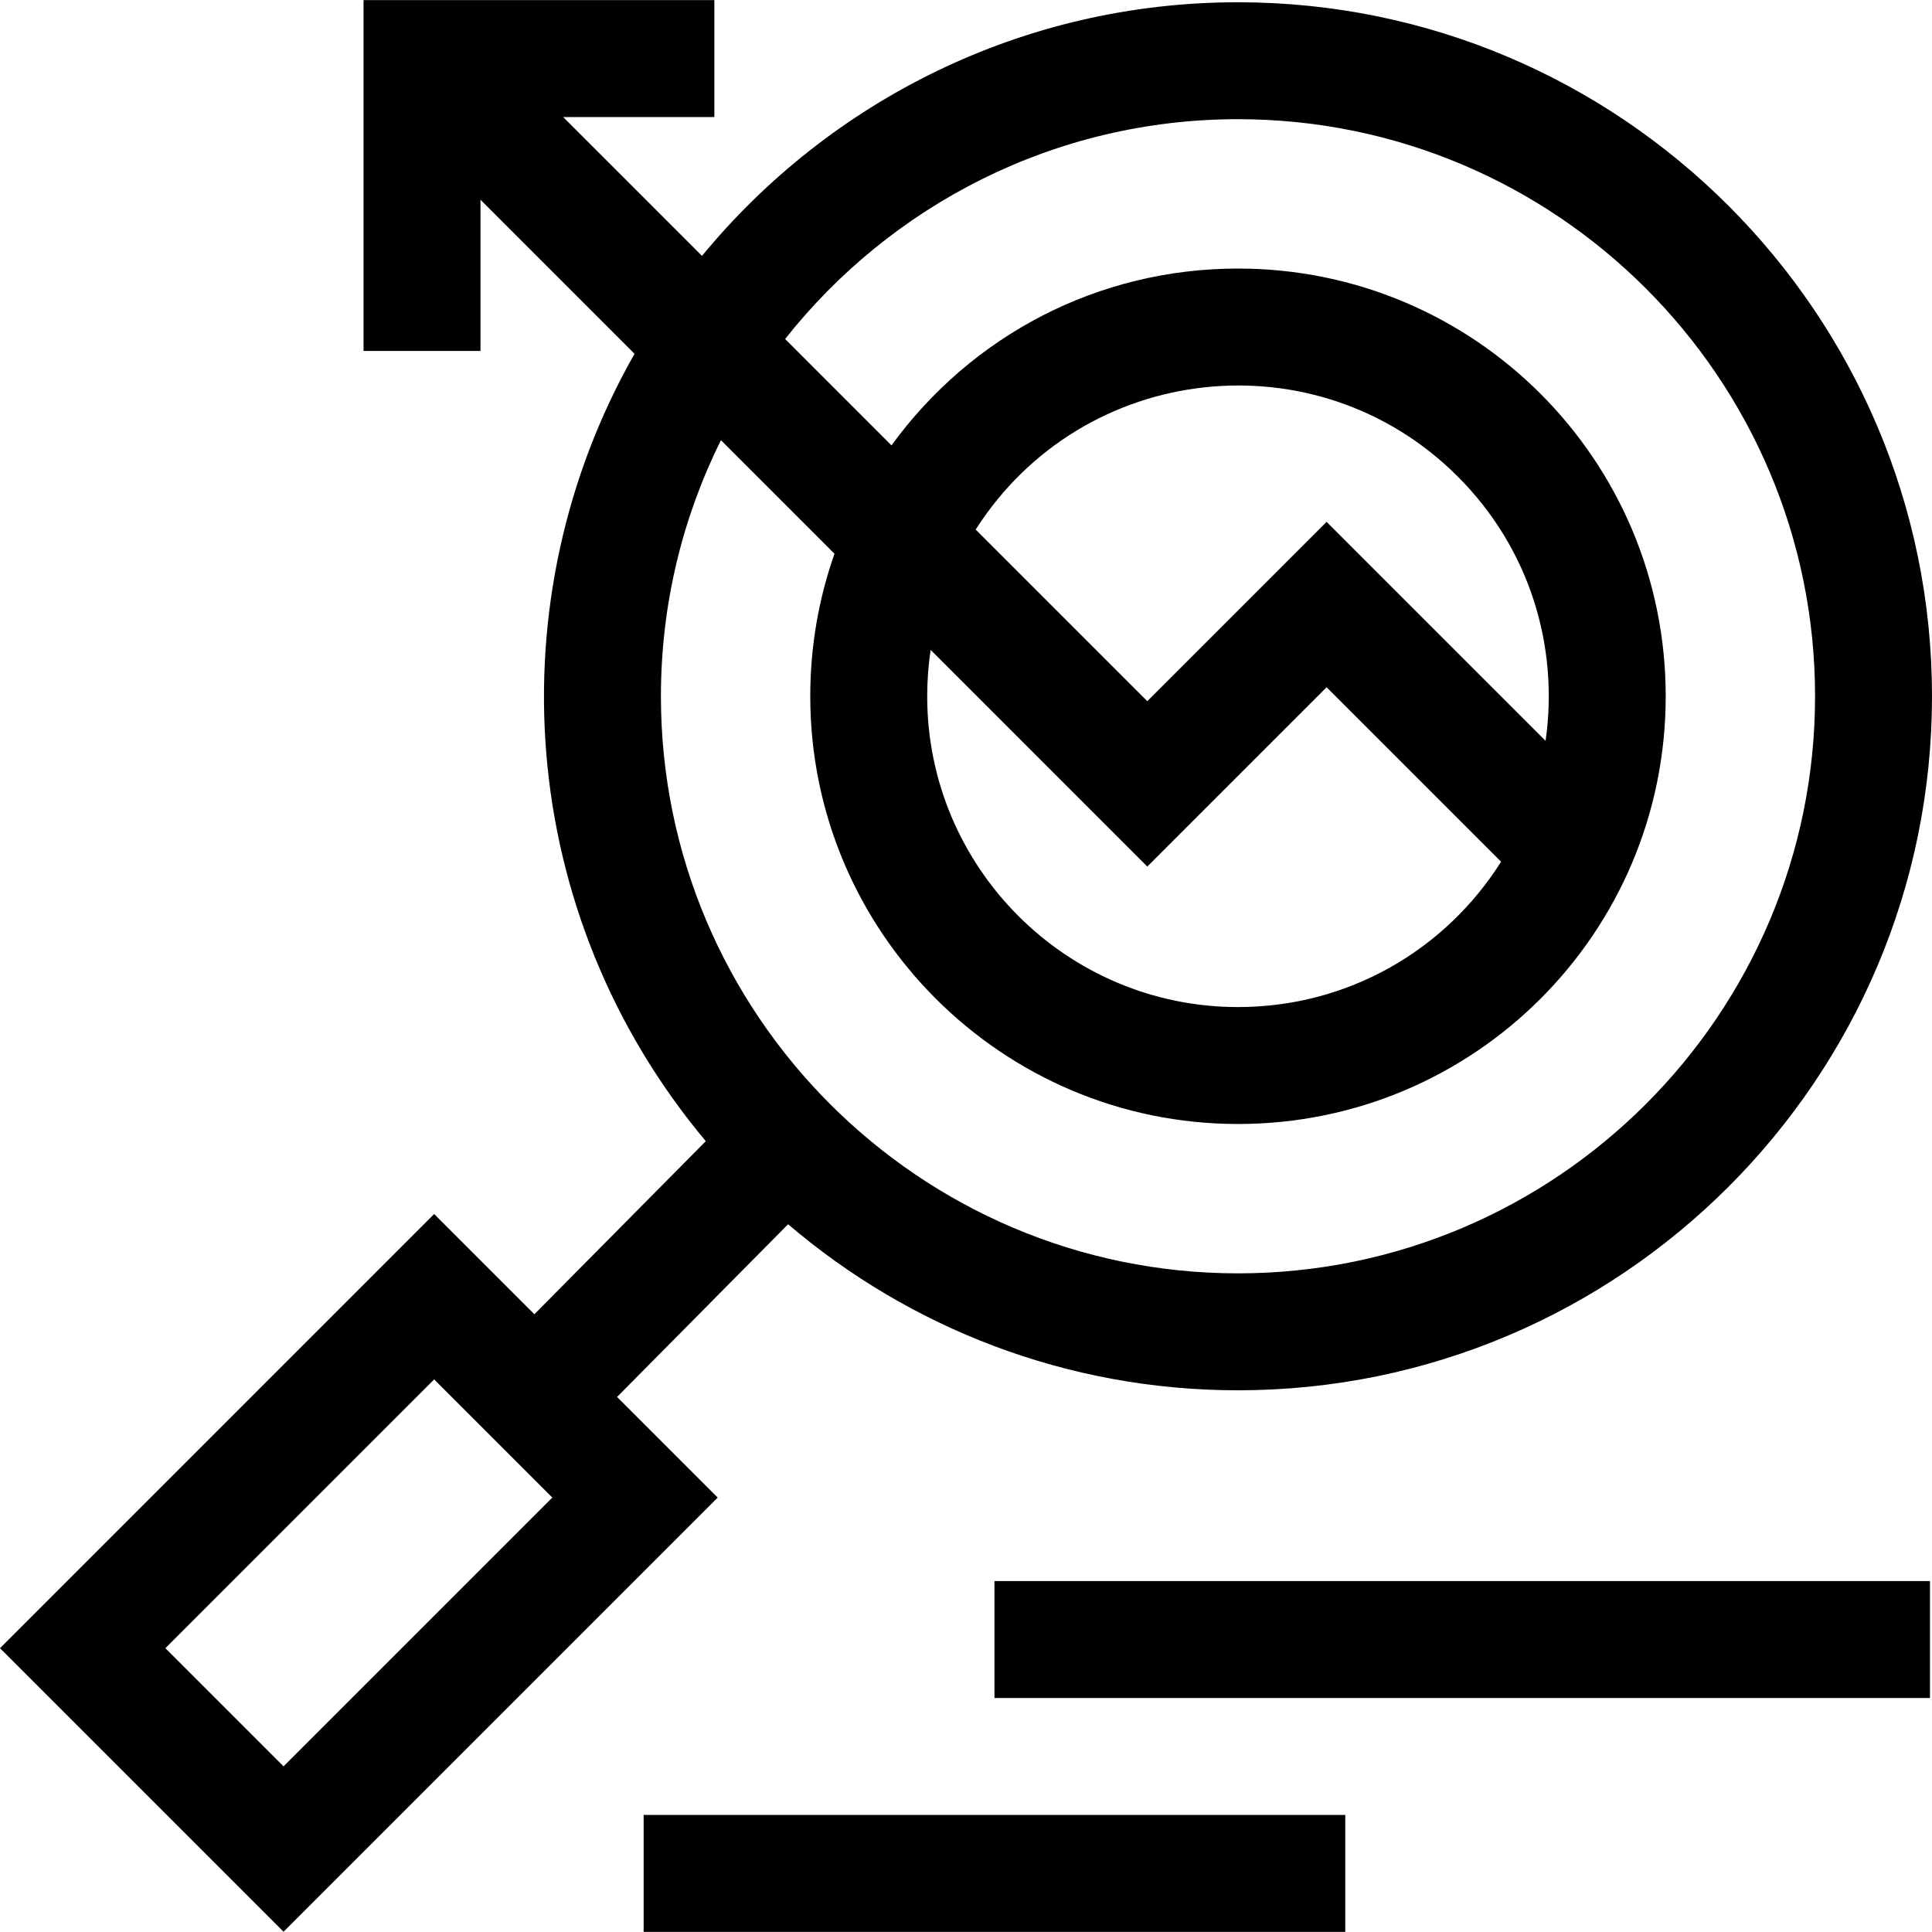
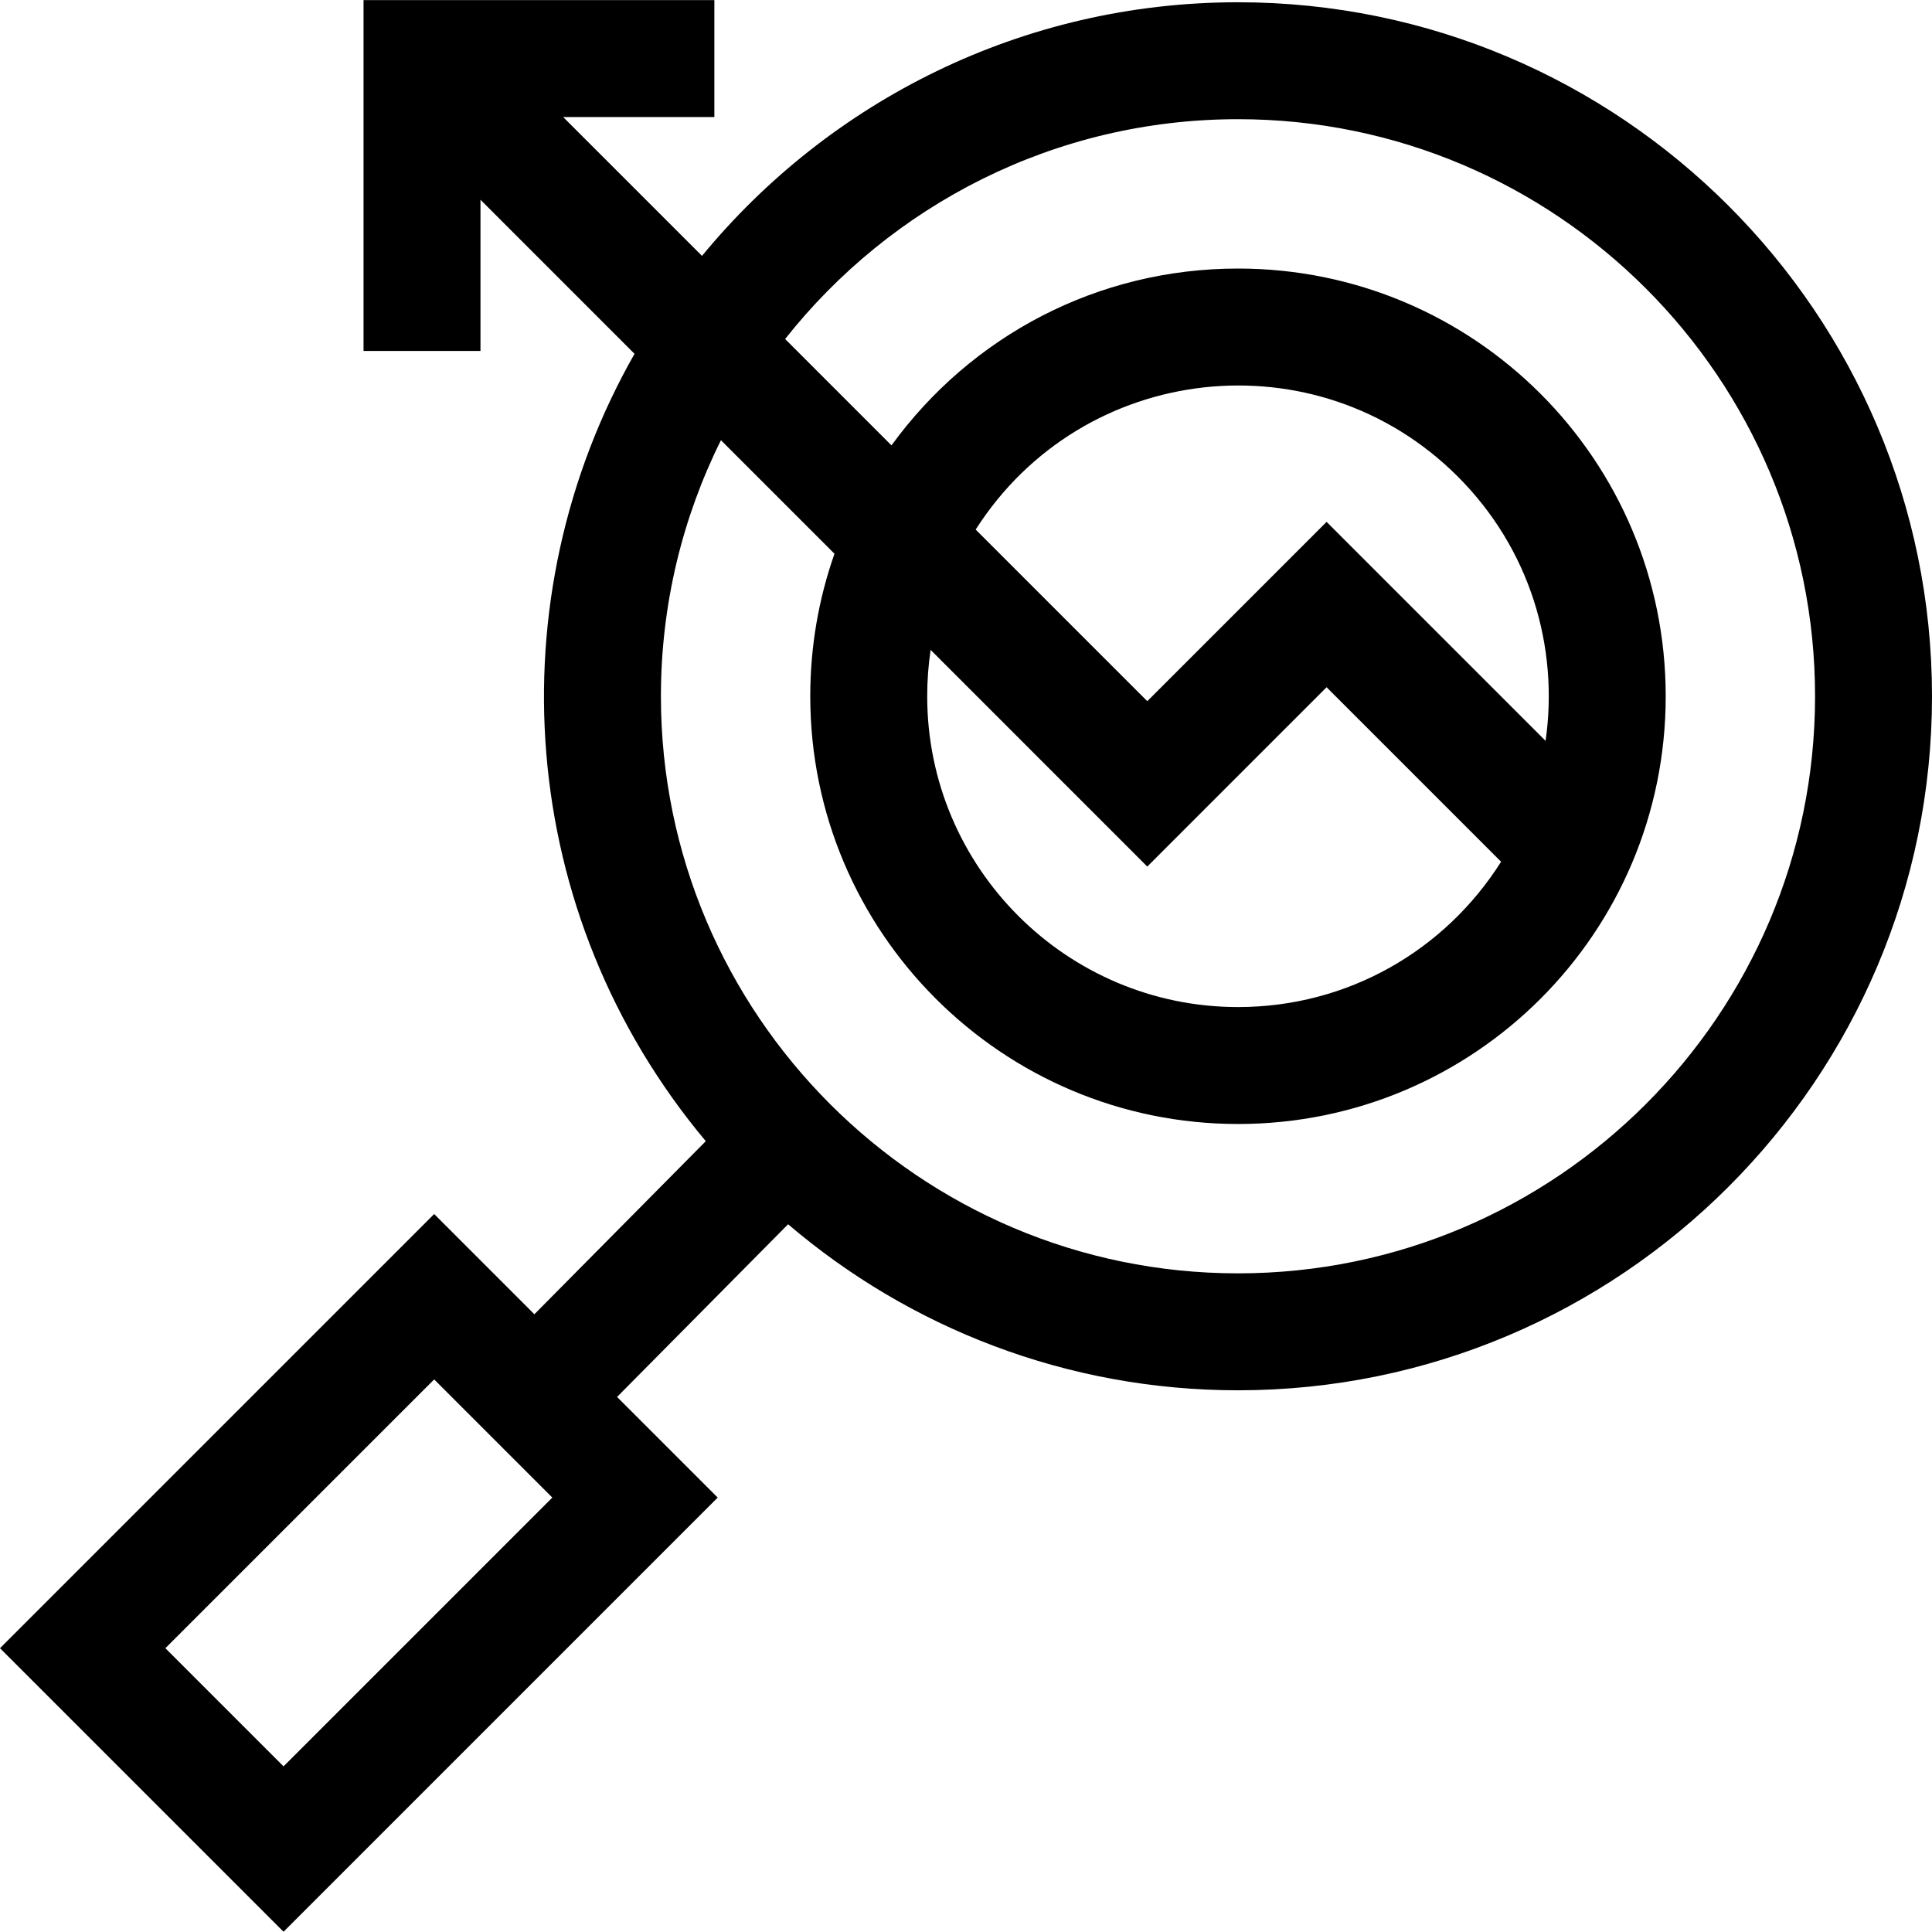
<svg xmlns="http://www.w3.org/2000/svg" id="Capa_1" enable-background="new 0 0 495.639 495.639" height="512" viewBox="0 0 495.639 495.639" width="512">
  <g>
-     <path d="m158.306 358.374 43.874-44.301c31.104 26.543 71.418 42.595 115.416 42.596 98.172-.002 178.042-79.874 178.043-178.047 0-98.173-79.87-178.043-178.043-178.043-55.318 0-104.823 25.361-137.504 65.066l-35.615-35.615h38.787v-30h-90l-.001 90h30l.001-38.787 39.522 39.523c-35.741 62.73-30.7 143.502 18.278 201.994l-43.972 44.399-25.71-25.711-111.382 111.385 72.738 72.738 111.381-111.383zm26.646-245.441 29.128 29.128c-4.084 11.589-6.215 23.911-6.215 36.562 0 60.506 49.225 109.73 109.73 109.73 60.643 0 109.731-49.078 109.729-109.73.002-60.641-49.079-109.729-109.729-109.729-36.019 0-68.445 17.251-88.891 45.365l-27.288-27.289c27.137-34.324 69.129-56.391 116.18-56.391 81.631 0 148.043 66.412 148.043 148.043-.001 81.632-66.413 148.045-148.043 148.047-81.631-.002-148.043-66.415-148.043-148.047 0-23.579 5.551-45.884 15.399-65.689zm211.556 77.129-56.182-56.181-45.997 46.002-44.028-44.028c27.544-43.145 87.665-49.612 123.672-13.608 18.485 18.484 25.992 43.585 22.535 67.815zm-102.179 32.249 45.999-46.002 44.764 44.763c-14.385 22.773-39.334 37.281-67.496 37.281-43.964 0-79.73-35.767-79.73-79.731 0-4.02.297-7.993.878-11.898zm-221.591 230.835-30.312-30.312 68.957-68.956 30.311 30.311z" />
-     <path d="m255.119 405.609h240v30h-240z" />
-     <path d="m165.119 465.608h180v30h-180z" />
+     <path d="m158.306 358.374 43.874-44.301c31.104 26.543 71.418 42.595 115.416 42.596 98.172-.002 178.042-79.874 178.043-178.047 0-98.173-79.87-178.043-178.043-178.043-55.318 0-104.823 25.361-137.504 65.066l-35.615-35.615h38.787v-30h-90l-.001 90h30l.001-38.787 39.522 39.523c-35.741 62.73-30.7 143.502 18.278 201.994l-43.972 44.399-25.71-25.711-111.382 111.385 72.738 72.738 111.381-111.383zm26.646-245.441 29.128 29.128c-4.084 11.589-6.215 23.911-6.215 36.562 0 60.506 49.225 109.73 109.73 109.73 60.643 0 109.731-49.078 109.729-109.73.002-60.641-49.079-109.729-109.729-109.729-36.019 0-68.445 17.251-88.891 45.365l-27.288-27.289c27.137-34.324 69.129-56.391 116.18-56.391 81.631 0 148.043 66.412 148.043 148.043-.001 81.632-66.413 148.045-148.043 148.047-81.631-.002-148.043-66.415-148.043-148.047 0-23.579 5.551-45.884 15.399-65.689zm211.556 77.129-56.182-56.181-45.997 46.002-44.028-44.028c27.544-43.145 87.665-49.612 123.672-13.608 18.485 18.484 25.992 43.585 22.535 67.815zm-102.179 32.249 45.999-46.002 44.764 44.763c-14.385 22.773-39.334 37.281-67.496 37.281-43.964 0-79.73-35.767-79.73-79.731 0-4.02.297-7.993.878-11.898zm-221.591 230.835-30.312-30.312 68.957-68.956 30.311 30.311" />
  </g>
</svg>